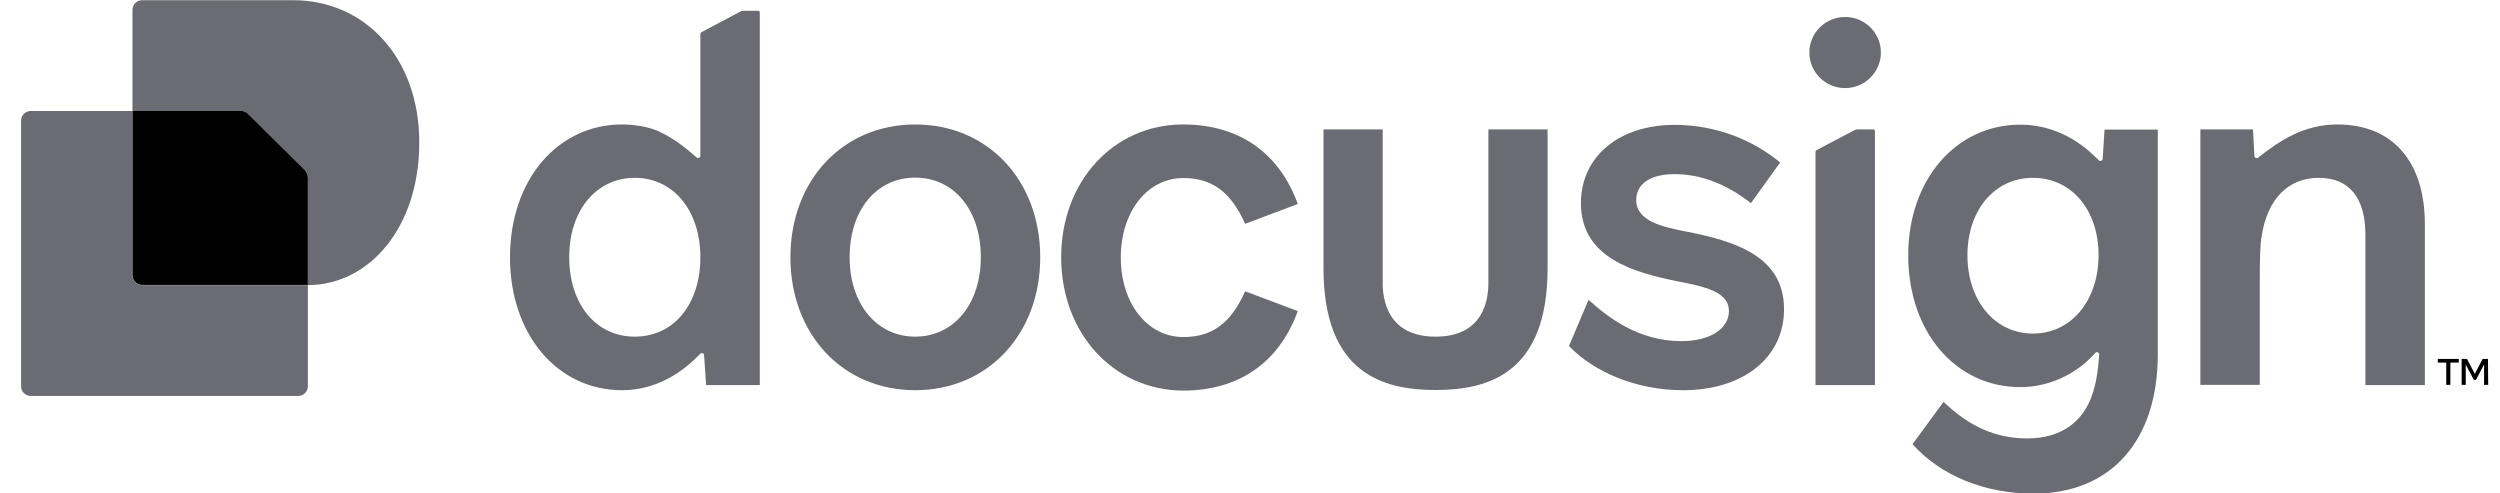
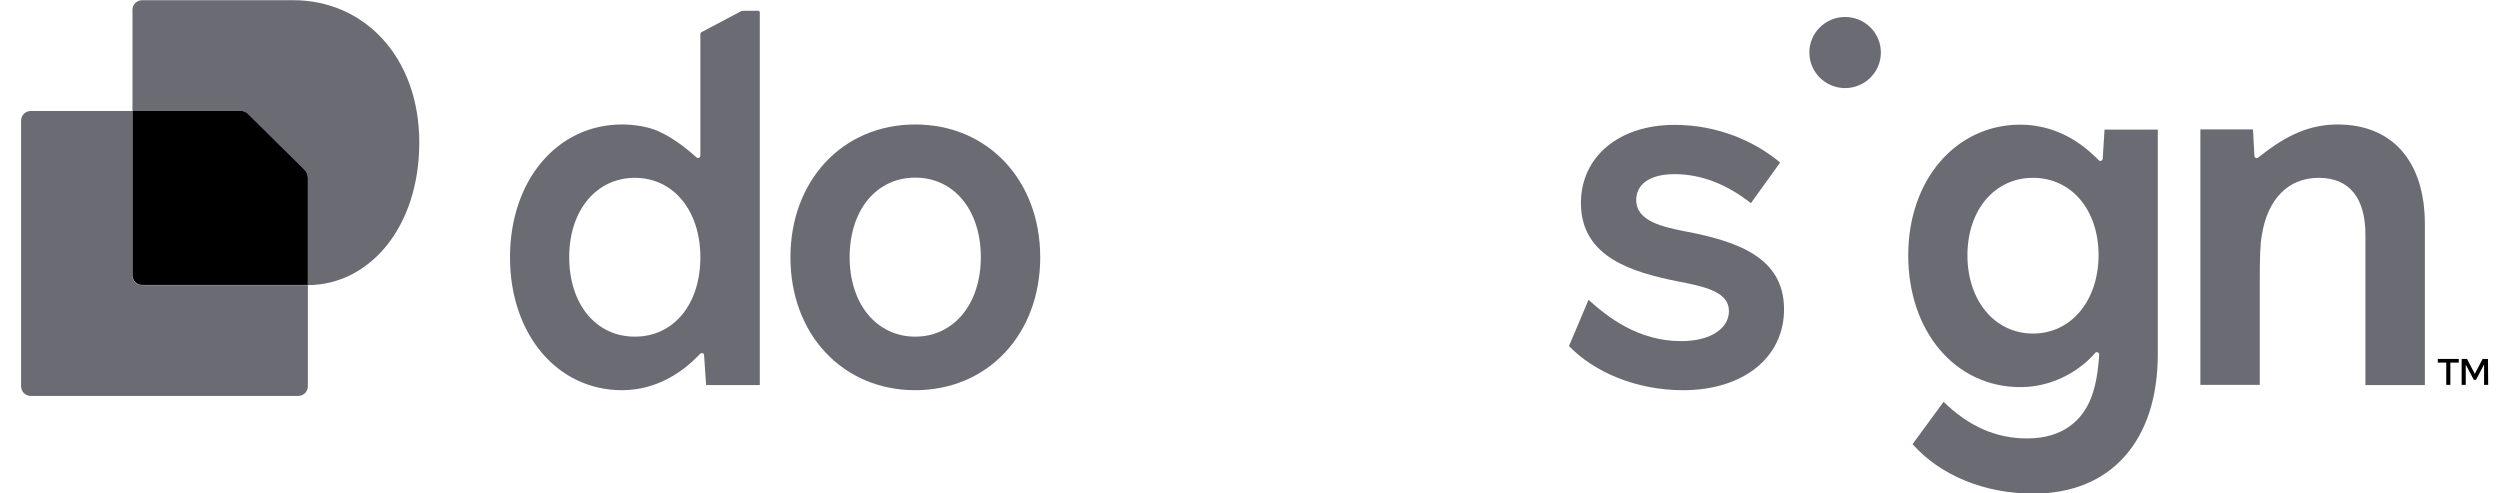
<svg xmlns="http://www.w3.org/2000/svg" width="76" height="15" viewBox="0 0 76 15" fill="none">
  <g clip-path="url(#clip0_4196_780)">
    <path d="M73.716 6.816V11.707H71.909V7.14C71.909 6.027 71.428 5.406 70.491 5.406C69.553 5.406 68.934 6.058 68.759 7.152C68.709 7.413 68.697 7.817 68.697 8.668V11.7H66.891V3.933H68.491C68.497 4.002 68.534 4.698 68.534 4.741C68.534 4.797 68.603 4.828 68.647 4.791C69.309 4.269 70.041 3.784 71.059 3.784C72.734 3.784 73.716 4.909 73.716 6.816Z" fill="#6B6B73" />
    <path d="M63.978 3.939L63.922 4.828C63.916 4.884 63.847 4.915 63.81 4.877C63.591 4.672 62.785 3.79 61.416 3.79C59.453 3.79 58.01 5.474 58.01 7.761C58.01 10.078 59.441 11.768 61.416 11.768C62.735 11.768 63.541 10.917 63.691 10.731C63.735 10.681 63.816 10.712 63.816 10.774C63.797 11.01 63.766 11.601 63.566 12.104C63.316 12.738 62.754 13.328 61.622 13.328C60.691 13.328 59.866 12.974 59.085 12.216L58.141 13.502C58.997 14.465 60.347 15.006 61.816 15.006C64.178 15.006 65.597 13.396 65.597 10.768V3.939H63.978ZM61.803 10.14C60.635 10.14 59.81 9.134 59.81 7.761C59.81 6.387 60.635 5.406 61.803 5.406C62.972 5.406 63.797 6.381 63.797 7.761C63.791 9.14 62.966 10.14 61.803 10.14Z" fill="#6B6B73" />
    <path d="M54.235 9.401C54.235 10.874 52.991 11.862 51.166 11.862C49.735 11.862 48.46 11.309 47.697 10.52L48.291 9.115C48.866 9.631 49.791 10.37 51.11 10.37C52.029 10.37 52.56 9.967 52.56 9.457C52.56 8.867 51.828 8.711 50.953 8.544C49.71 8.283 48.06 7.86 48.06 6.176C48.06 4.766 49.21 3.796 50.91 3.796C52.216 3.796 53.341 4.293 54.116 4.94L53.228 6.176C52.478 5.586 51.691 5.294 50.91 5.294C50.129 5.294 49.741 5.617 49.741 6.083C49.741 6.735 50.585 6.903 51.203 7.028C52.76 7.326 54.235 7.792 54.235 9.401Z" fill="#6B6B73" />
    <path d="M27.823 3.784C25.617 3.784 24.029 5.487 24.029 7.823C24.029 10.159 25.617 11.862 27.823 11.862C30.029 11.862 31.623 10.159 31.623 7.823C31.623 5.487 30.035 3.784 27.823 3.784ZM27.823 10.234C26.654 10.234 25.829 9.246 25.829 7.817C25.829 6.394 26.636 5.4 27.823 5.4C29.004 5.4 29.817 6.388 29.817 7.817C29.817 9.246 28.992 10.234 27.823 10.234Z" fill="#6B6B73" />
-     <path d="M32.26 7.823C32.26 5.518 33.847 3.784 35.966 3.784C37.647 3.784 38.879 4.623 39.453 6.201L37.853 6.804C37.416 5.829 36.841 5.412 35.972 5.412C34.885 5.412 34.072 6.431 34.072 7.829C34.072 9.221 34.879 10.246 35.972 10.246C36.847 10.246 37.416 9.83 37.853 8.855L39.453 9.457C38.879 11.036 37.647 11.874 35.966 11.874C33.847 11.862 32.26 10.128 32.26 7.823Z" fill="#6B6B73" />
    <path d="M22.604 0.329C22.573 0.329 22.535 0.335 22.504 0.354L21.329 0.975C21.304 0.988 21.291 1.013 21.291 1.037V4.735C21.291 4.797 21.216 4.822 21.173 4.784C20.998 4.635 20.591 4.256 20.029 3.995C19.735 3.859 19.304 3.784 18.91 3.784C16.935 3.784 15.504 5.487 15.504 7.823C15.504 10.159 16.935 11.862 18.91 11.862C19.948 11.862 20.729 11.321 21.204 10.837C21.235 10.806 21.254 10.787 21.285 10.756C21.329 10.712 21.404 10.737 21.404 10.799L21.466 11.707H23.098V0.379C23.098 0.354 23.079 0.329 23.048 0.329H22.604ZM19.298 10.234C18.116 10.234 17.304 9.246 17.304 7.817C17.304 6.388 18.135 5.406 19.298 5.406C20.466 5.406 21.291 6.394 21.291 7.823C21.291 9.246 20.485 10.234 19.298 10.234Z" fill="#6B6B73" />
-     <path d="M56.36 3.964L55.229 4.561C55.204 4.573 55.191 4.598 55.191 4.623V11.707H56.998V3.983C56.998 3.958 56.979 3.933 56.948 3.933H56.46C56.423 3.939 56.391 3.946 56.36 3.964Z" fill="#6B6B73" />
    <path d="M56.091 2.678C56.691 2.678 57.179 2.193 57.179 1.597C57.179 1 56.691 0.516 56.091 0.516C55.491 0.516 55.004 1 55.004 1.597C55.004 2.193 55.491 2.678 56.091 2.678Z" fill="#6B6B73" />
-     <path d="M47.047 3.933V8.152C47.047 11.352 45.247 11.856 43.641 11.856C42.034 11.856 40.234 11.346 40.234 8.152V3.933H42.034V8.6C42.034 9.053 42.147 10.234 43.641 10.234C45.134 10.234 45.247 9.059 45.247 8.6V3.933H47.047Z" fill="#6B6B73" />
    <path d="M74.747 10.911V11.023H74.491V11.7H74.366V11.023H74.109V10.911H74.747ZM75.641 11.7H75.516V11.079L75.272 11.545H75.203L74.959 11.085V11.7H74.834V10.911H74.997L75.234 11.365L75.472 10.911H75.634L75.641 11.7Z" fill="black" />
    <path d="M9.359 8.668V11.744C9.359 11.905 9.228 12.036 9.066 12.036H0.934C0.772 12.036 0.641 11.905 0.641 11.744L0.641 3.666C0.641 3.505 0.772 3.374 0.934 3.374H4.022V8.376C4.022 8.538 4.153 8.668 4.316 8.668H9.359Z" fill="#6B6B73" />
    <path d="M12.746 4.331C12.746 6.916 11.227 8.662 9.359 8.668V5.412C9.359 5.319 9.321 5.226 9.252 5.164L7.552 3.474C7.484 3.405 7.396 3.368 7.302 3.368H4.027V0.298C4.027 0.137 4.159 0.006 4.321 0.006L8.902 0.006C11.077 0 12.746 1.74 12.746 4.331Z" fill="#6B6B73" />
    <path d="M9.252 5.158C9.321 5.226 9.359 5.313 9.359 5.406V8.662H4.321C4.159 8.662 4.027 8.532 4.027 8.37V3.368H7.302C7.396 3.368 7.49 3.405 7.552 3.474L9.252 5.158Z" fill="black" />
  </g>
  <defs>
    <clipPath id="clip0_4196_780">
      <rect width="75" height="15" fill="white" transform="translate(0.641)" />
    </clipPath>
  </defs>
</svg>